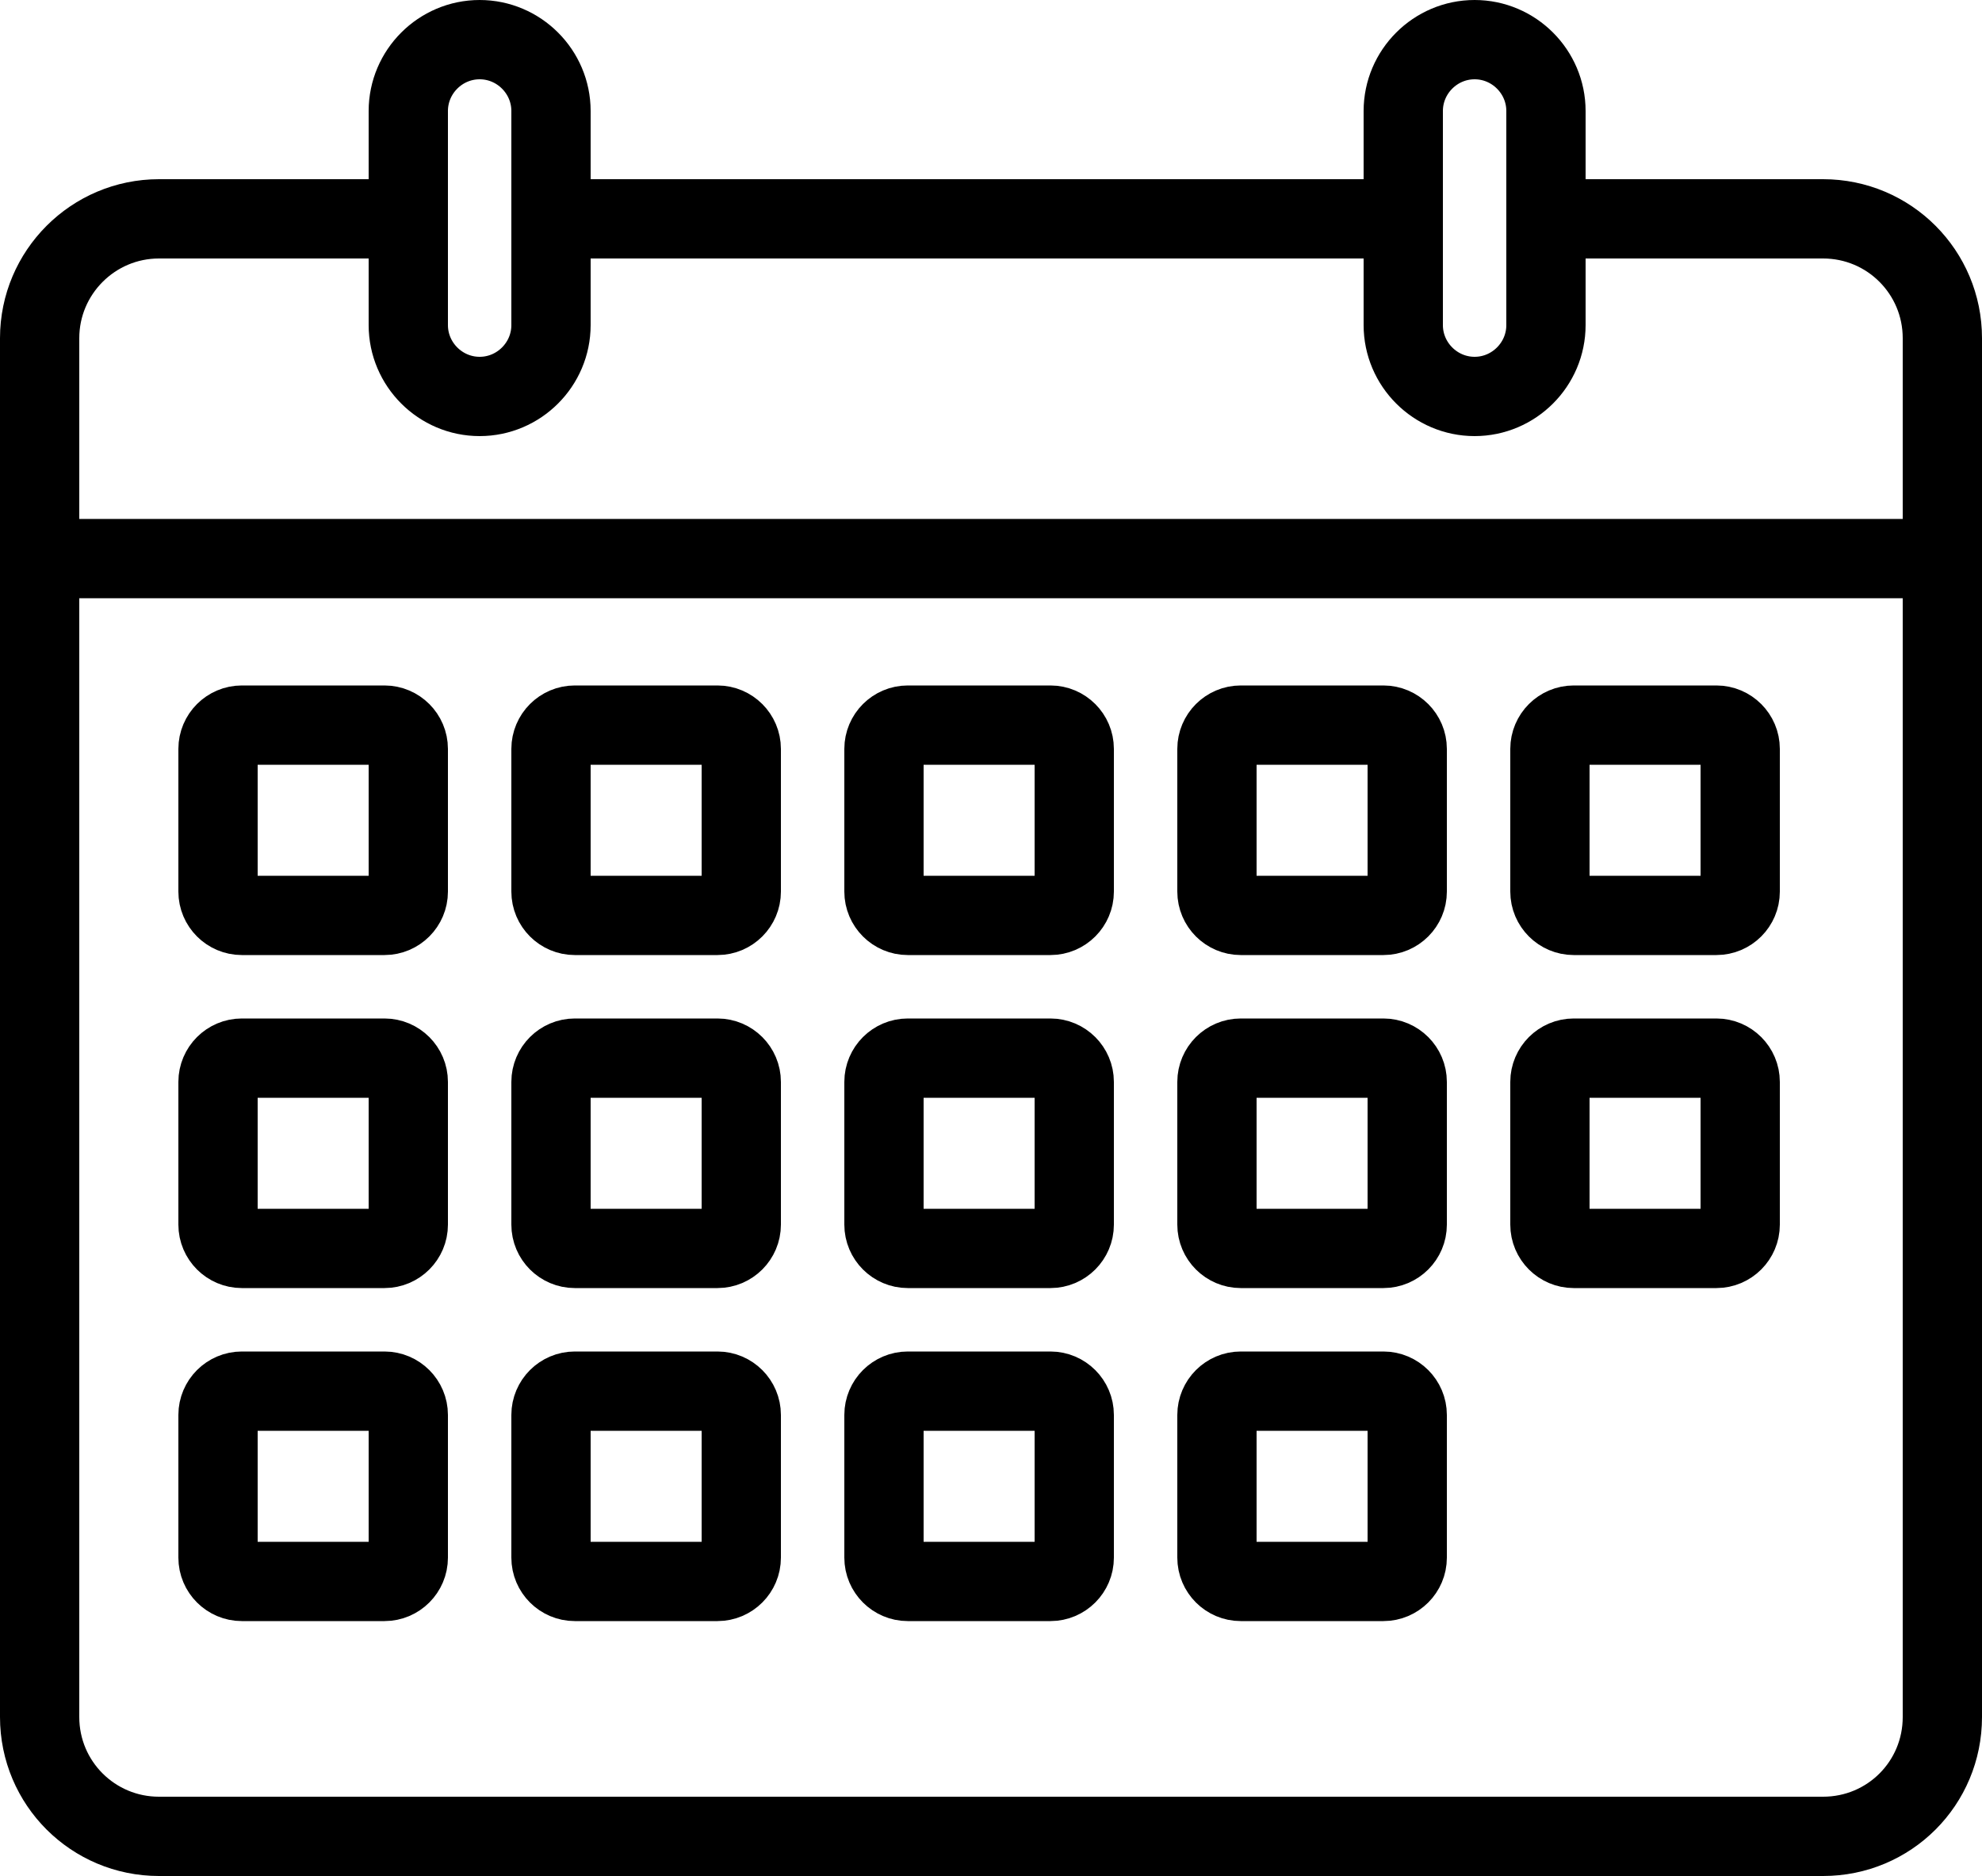
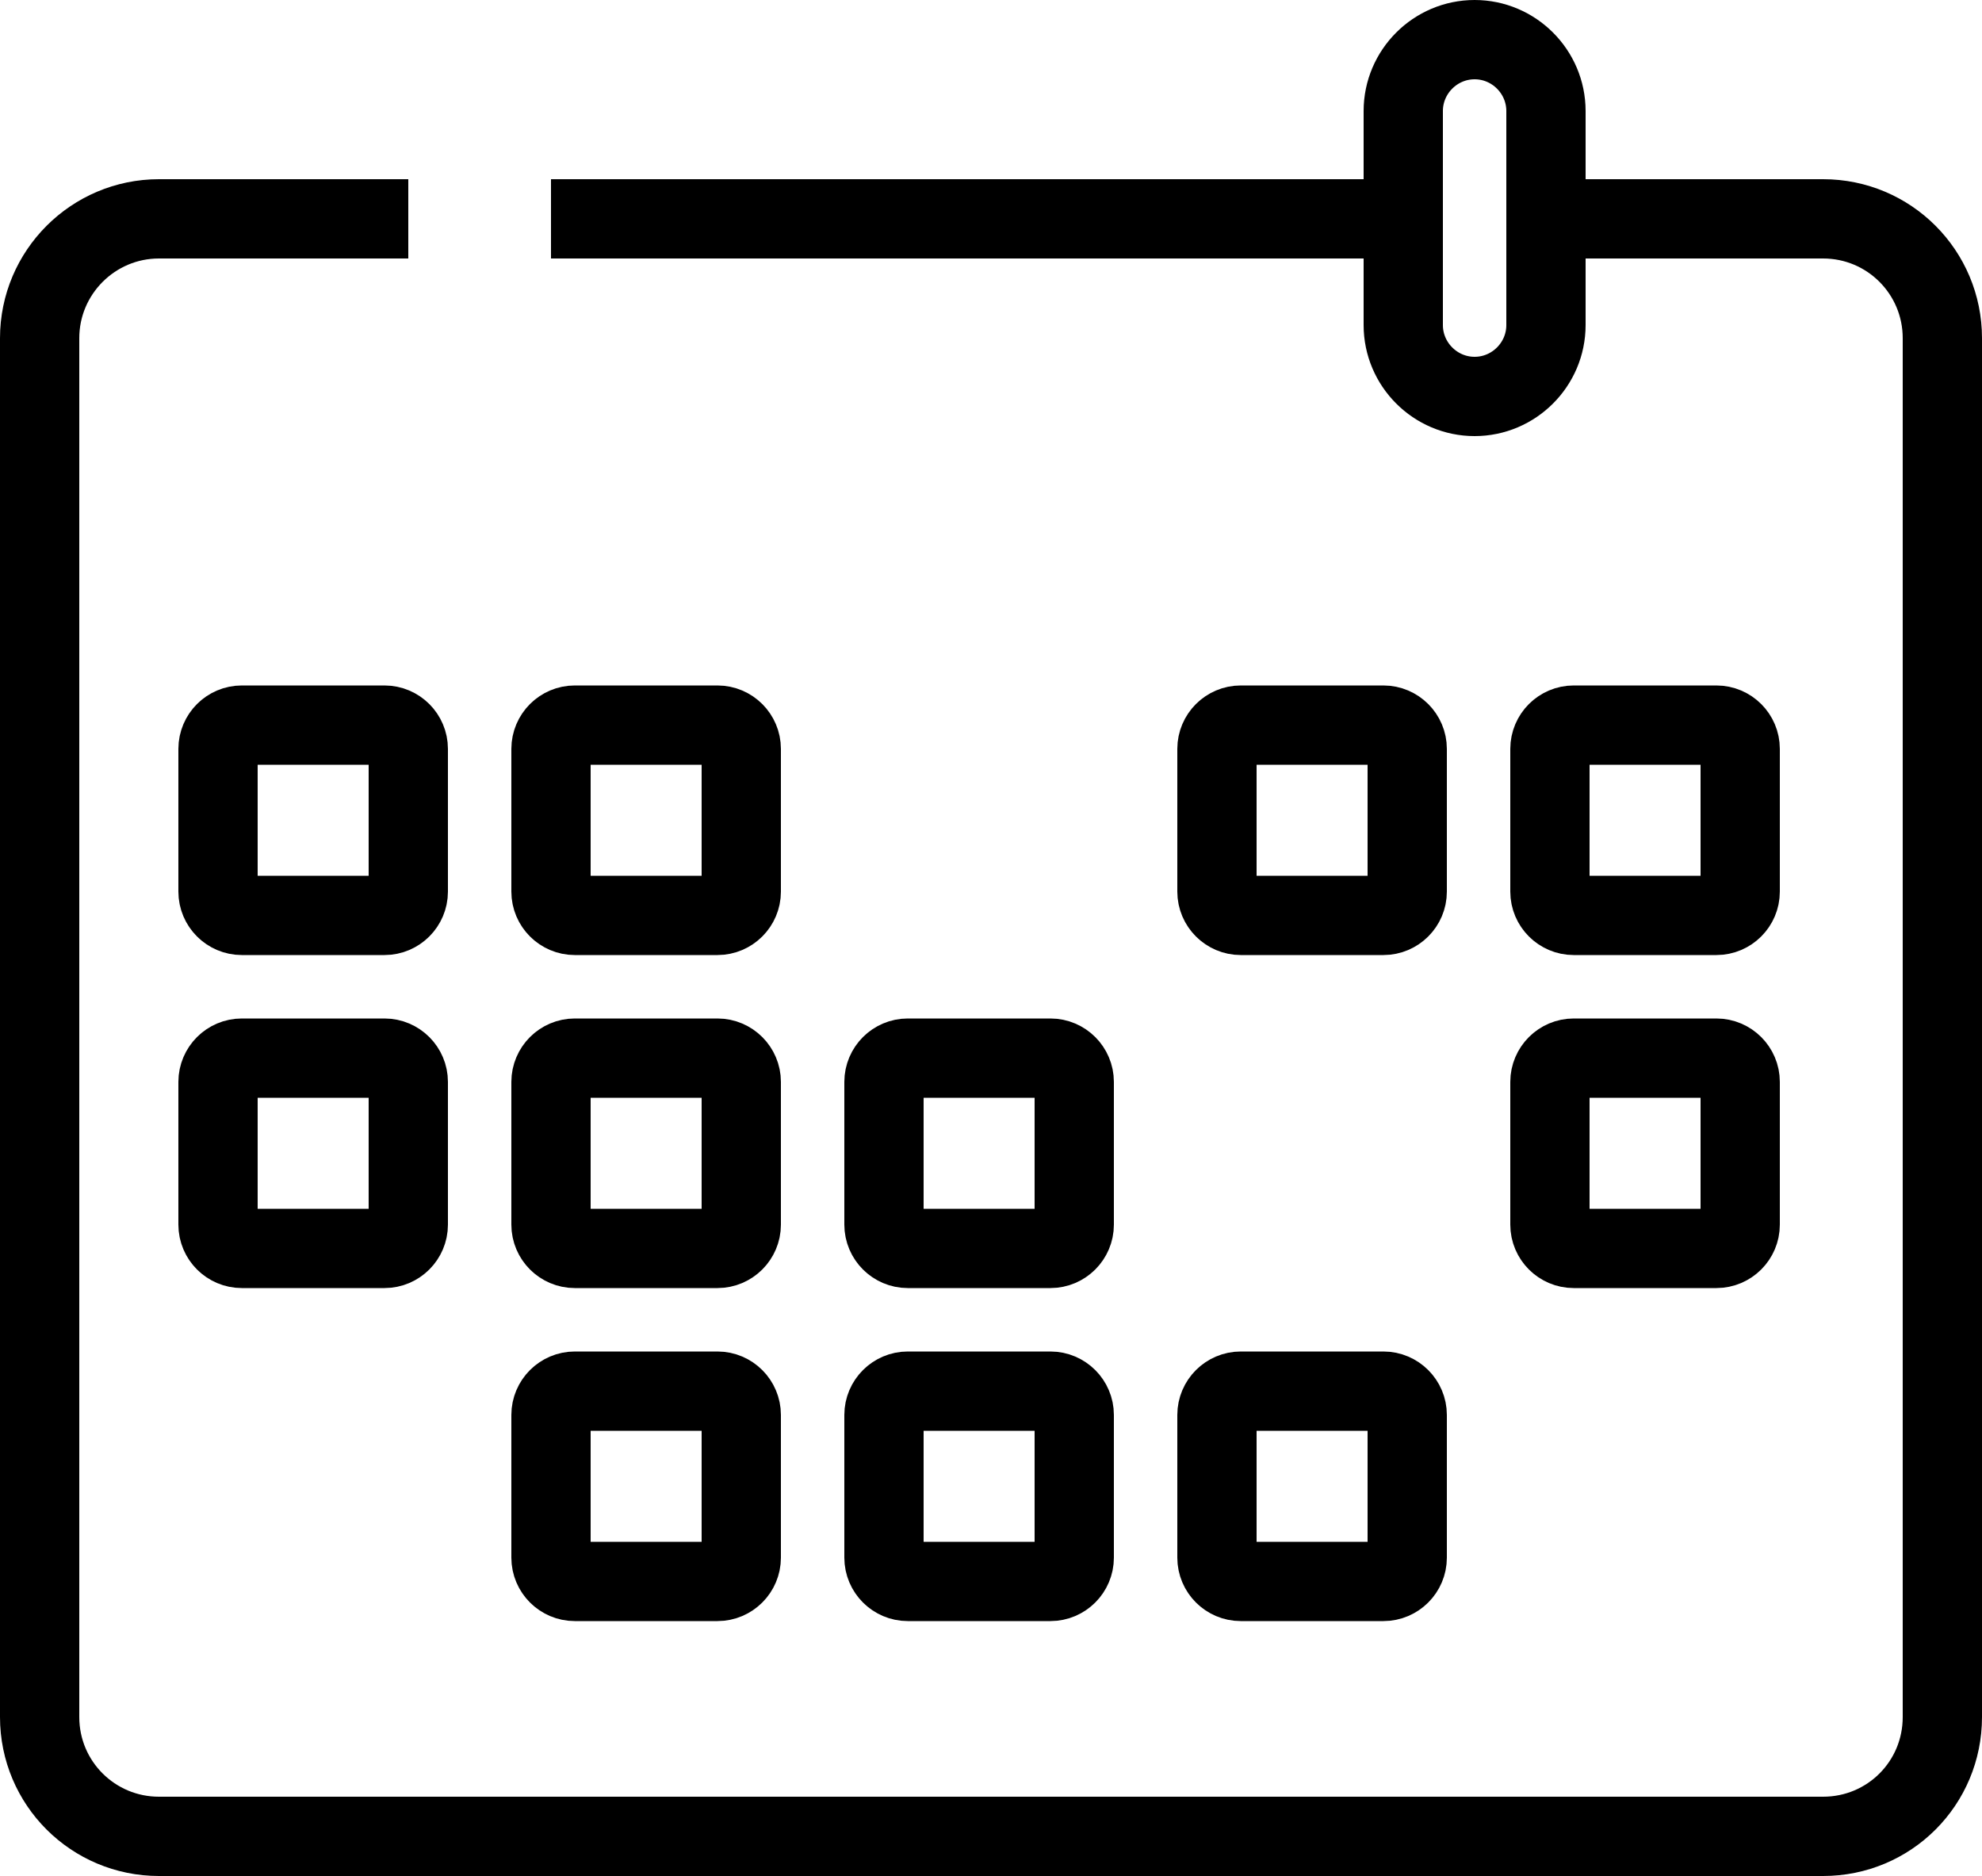
<svg xmlns="http://www.w3.org/2000/svg" id="Layer_2" viewBox="0 0 50 47.32">
  <defs>
    <style>.cls-1,.cls-2{fill:none;stroke:#000;stroke-width:2px;}.cls-2{stroke-miterlimit:10;}</style>
  </defs>
  <g id="Layer_2-2">
    <g id="Grupo_165">
      <line class="cls-2" x1="35.4" y1="5.52" x2="13.9" y2="5.52" />
      <path class="cls-2" d="M39,5.52h6.99c1.67,0,3.01,1.35,3.01,3.01V43.31c0,1.67-1.34,3.01-3.01,3.01H4.01c-1.66,0-3.01-1.34-3.01-3.01V8.53c0-1.66,1.35-3.01,3.01-3.01h6.29" />
      <g id="Grupo_160">
-         <path id="Caminho_40" class="cls-1" d="M13.9,2.8v5.4c0,.99-.81,1.8-1.8,1.8h0c-.99,0-1.8-.81-1.8-1.8V2.8c0-.99,.81-1.8,1.8-1.8h0c.99,0,1.8,.81,1.8,1.8Z" />
        <path id="Caminho_42" class="cls-1" d="M39,2.8v5.4c0,.99-.81,1.8-1.8,1.8h0c-.99,0-1.8-.81-1.8-1.8V2.8c0-.99,.81-1.8,1.8-1.8h0c.99,0,1.8,.81,1.8,1.8Z" />
      </g>
-       <line id="Linha_6" class="cls-2" x1="1" y1="14.09" x2="49" y2="14.09" />
      <g id="Grupo_164">
        <g id="Grupo_161">
          <path id="Retângulo_55" class="cls-2" d="M6.1,18.29h3.6c.33,0,.6,.27,.6,.6v3.6c0,.33-.27,.6-.6,.6h-3.6c-.33,0-.6-.27-.6-.6v-3.6c0-.33,.27-.6,.6-.6Z" />
          <path id="Retângulo_203" class="cls-2" d="M14.5,18.29h3.6c.33,0,.6,.27,.6,.6v3.6c0,.33-.27,.6-.6,.6h-3.6c-.33,0-.6-.27-.6-.6v-3.6c0-.33,.27-.6,.6-.6Z" />
-           <path id="Retângulo_204" class="cls-2" d="M22.9,18.29h3.6c.33,0,.6,.27,.6,.6v3.6c0,.33-.27,.6-.6,.6h-3.6c-.33,0-.6-.27-.6-.6v-3.6c0-.33,.27-.6,.6-.6Z" />
          <path id="Retângulo_205" class="cls-2" d="M31.3,18.29h3.6c.33,0,.6,.27,.6,.6v3.6c0,.33-.27,.6-.6,.6h-3.6c-.33,0-.6-.27-.6-.6v-3.6c0-.33,.27-.6,.6-.6Z" />
          <path id="Retângulo_206" class="cls-2" d="M39.7,18.29h3.6c.33,0,.6,.27,.6,.6v3.6c0,.33-.27,.6-.6,.6h-3.6c-.33,0-.6-.27-.6-.6v-3.6c0-.33,.27-.6,.6-.6Z" />
        </g>
        <g id="Grupo_162">
          <path id="Retângulo_55-2" class="cls-2" d="M6.1,26.69h3.6c.33,0,.6,.27,.6,.6v3.6c0,.33-.27,.6-.6,.6h-3.6c-.33,0-.6-.27-.6-.6v-3.6c0-.33,.27-.6,.6-.6Z" />
          <path id="Retângulo_203-2" class="cls-2" d="M14.5,26.69h3.6c.33,0,.6,.27,.6,.6v3.6c0,.33-.27,.6-.6,.6h-3.6c-.33,0-.6-.27-.6-.6v-3.6c0-.33,.27-.6,.6-.6Z" />
          <path id="Retângulo_204-2" class="cls-2" d="M22.9,26.69h3.6c.33,0,.6,.27,.6,.6v3.6c0,.33-.27,.6-.6,.6h-3.6c-.33,0-.6-.27-.6-.6v-3.6c0-.33,.27-.6,.6-.6Z" />
-           <path id="Retângulo_205-2" class="cls-2" d="M31.3,26.69h3.6c.33,0,.6,.27,.6,.6v3.6c0,.33-.27,.6-.6,.6h-3.6c-.33,0-.6-.27-.6-.6v-3.6c0-.33,.27-.6,.6-.6Z" />
          <path id="Retângulo_206-2" class="cls-2" d="M39.7,26.69h3.6c.33,0,.6,.27,.6,.6v3.6c0,.33-.27,.6-.6,.6h-3.6c-.33,0-.6-.27-.6-.6v-3.6c0-.33,.27-.6,.6-.6Z" />
        </g>
        <g id="Grupo_163">
-           <path id="Retângulo_55-3" class="cls-2" d="M6.1,35.09h3.6c.33,0,.6,.27,.6,.6v3.6c0,.33-.27,.6-.6,.6h-3.6c-.33,0-.6-.27-.6-.6v-3.6c0-.33,.27-.6,.6-.6Z" />
          <path id="Retângulo_203-3" class="cls-2" d="M14.5,35.09h3.6c.33,0,.6,.27,.6,.6v3.6c0,.33-.27,.6-.6,.6h-3.6c-.33,0-.6-.27-.6-.6v-3.6c0-.33,.27-.6,.6-.6Z" />
          <path id="Retângulo_204-3" class="cls-2" d="M22.9,35.09h3.6c.33,0,.6,.27,.6,.6v3.6c0,.33-.27,.6-.6,.6h-3.6c-.33,0-.6-.27-.6-.6v-3.6c0-.33,.27-.6,.6-.6Z" />
          <path id="Retângulo_205-3" class="cls-2" d="M31.3,35.09h3.6c.33,0,.6,.27,.6,.6v3.6c0,.33-.27,.6-.6,.6h-3.6c-.33,0-.6-.27-.6-.6v-3.6c0-.33,.27-.6,.6-.6Z" />
        </g>
      </g>
    </g>
  </g>
</svg>